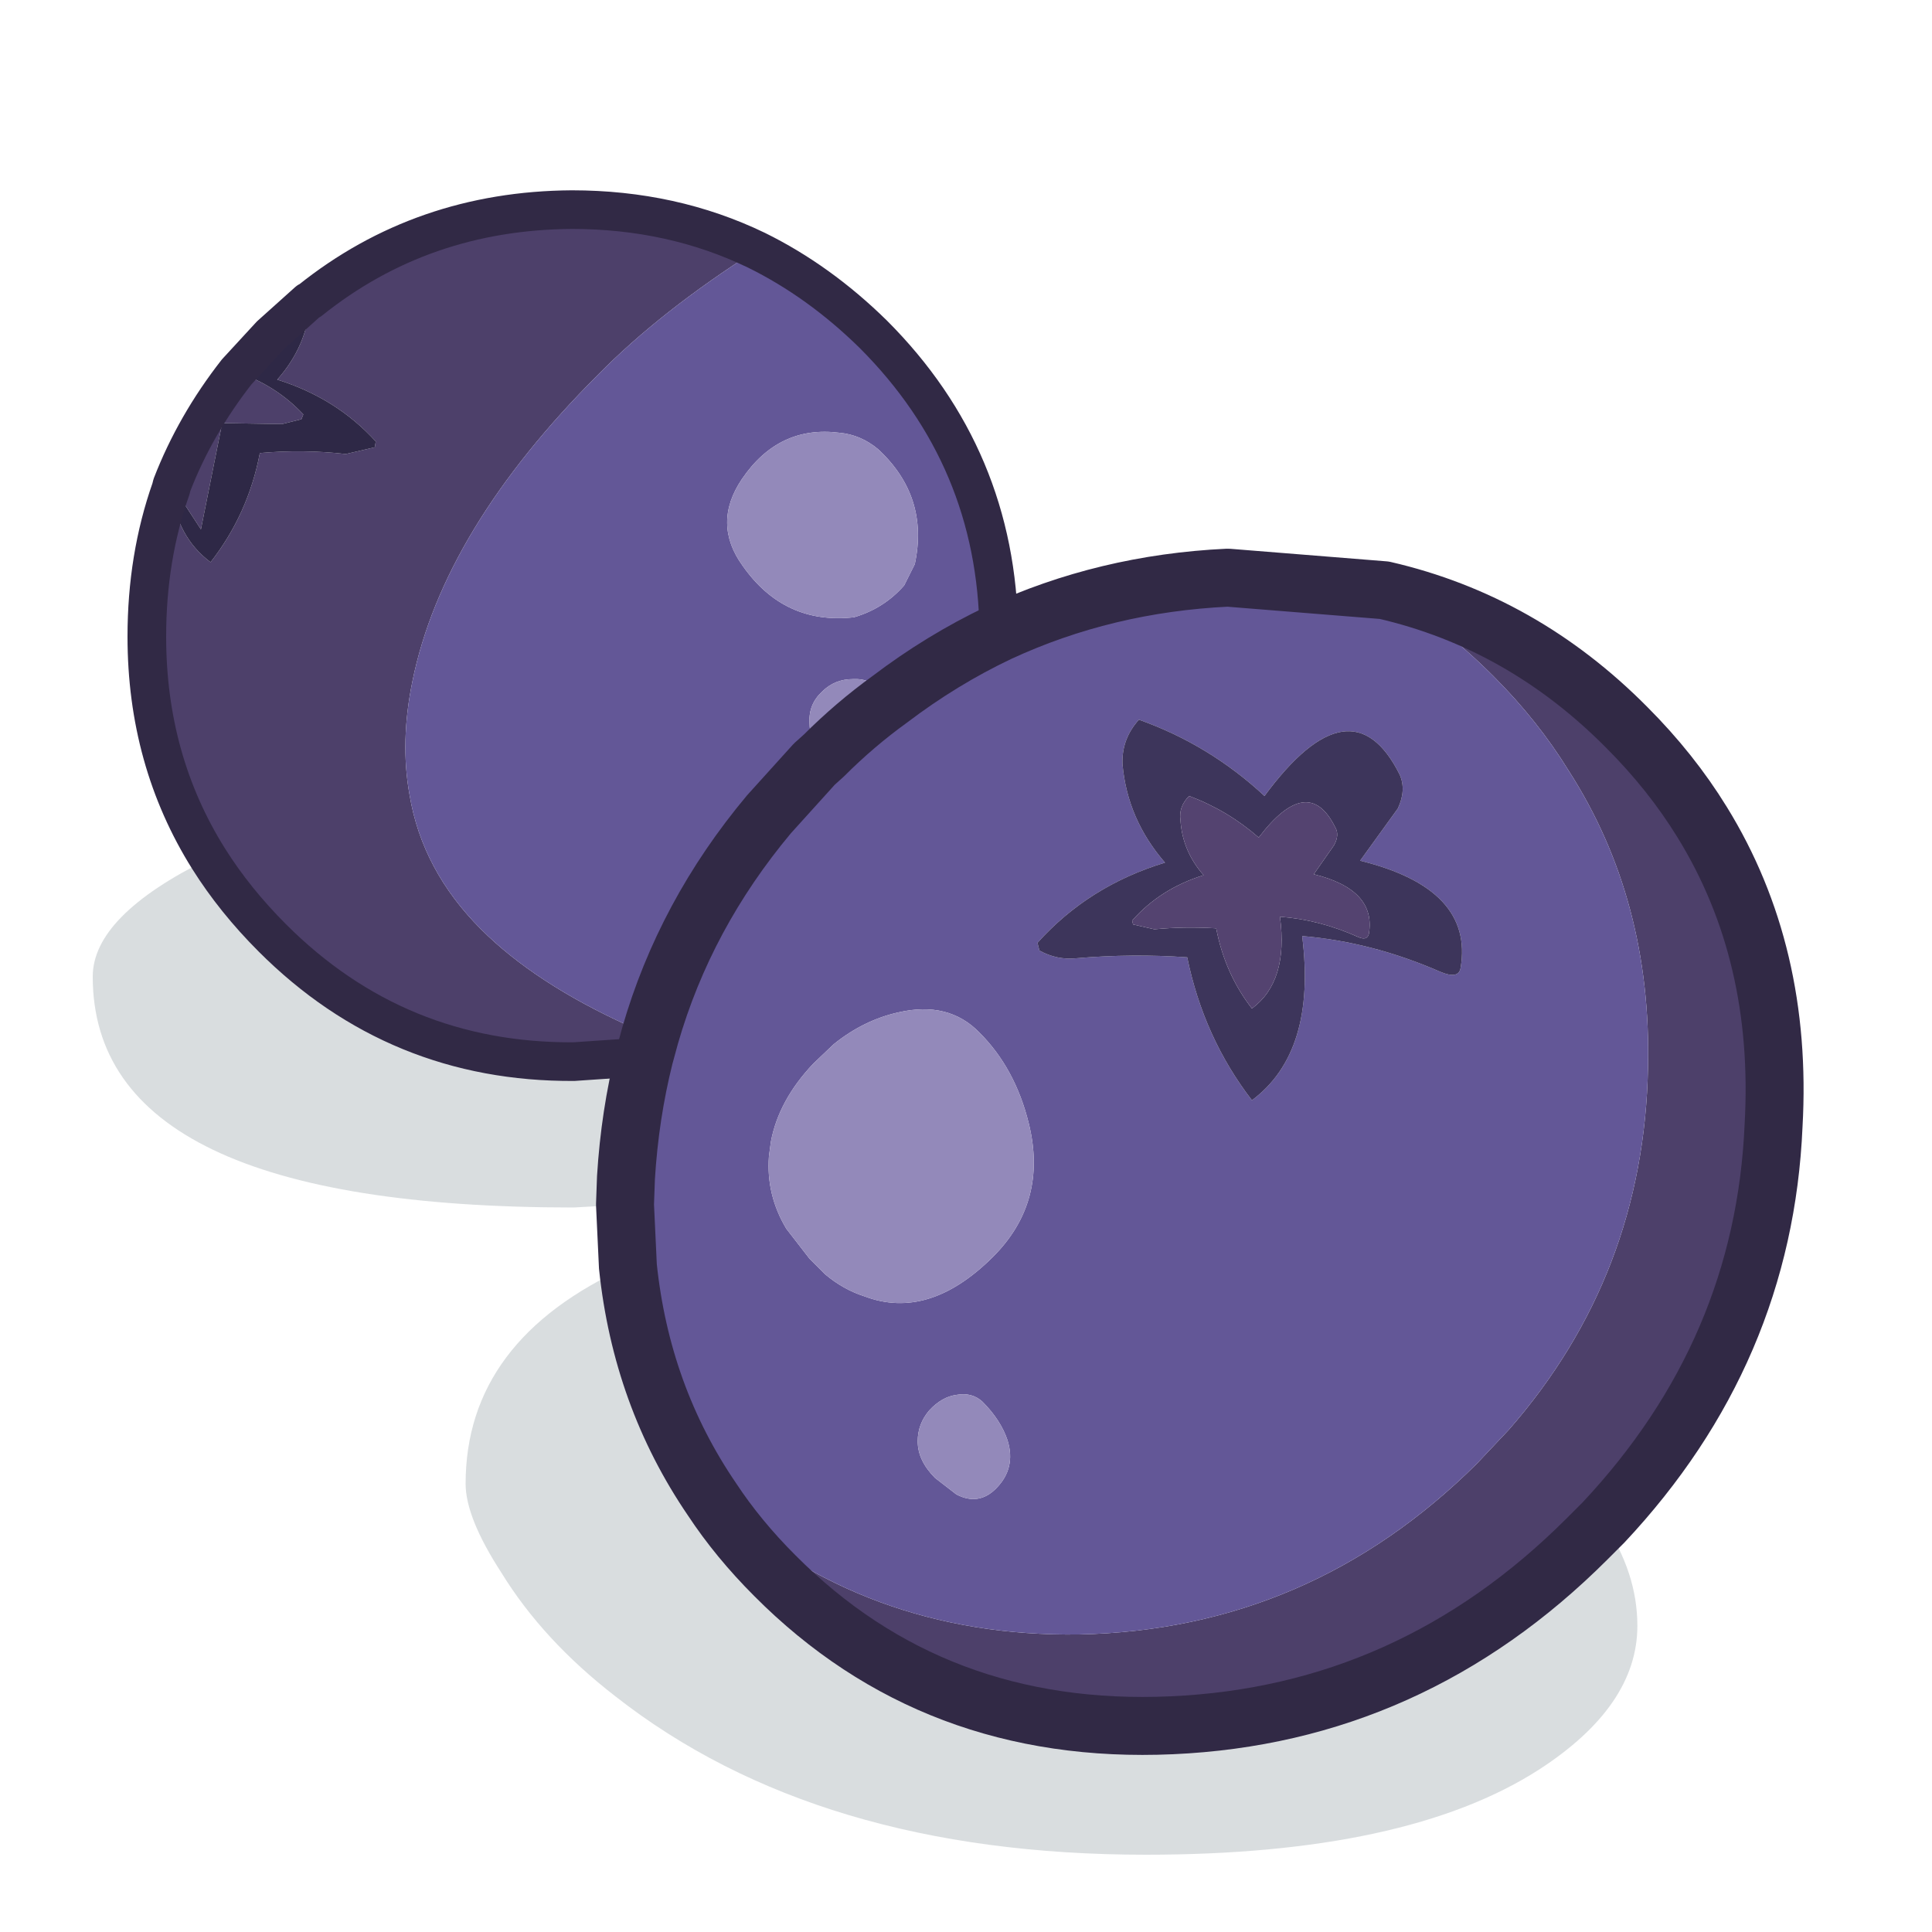
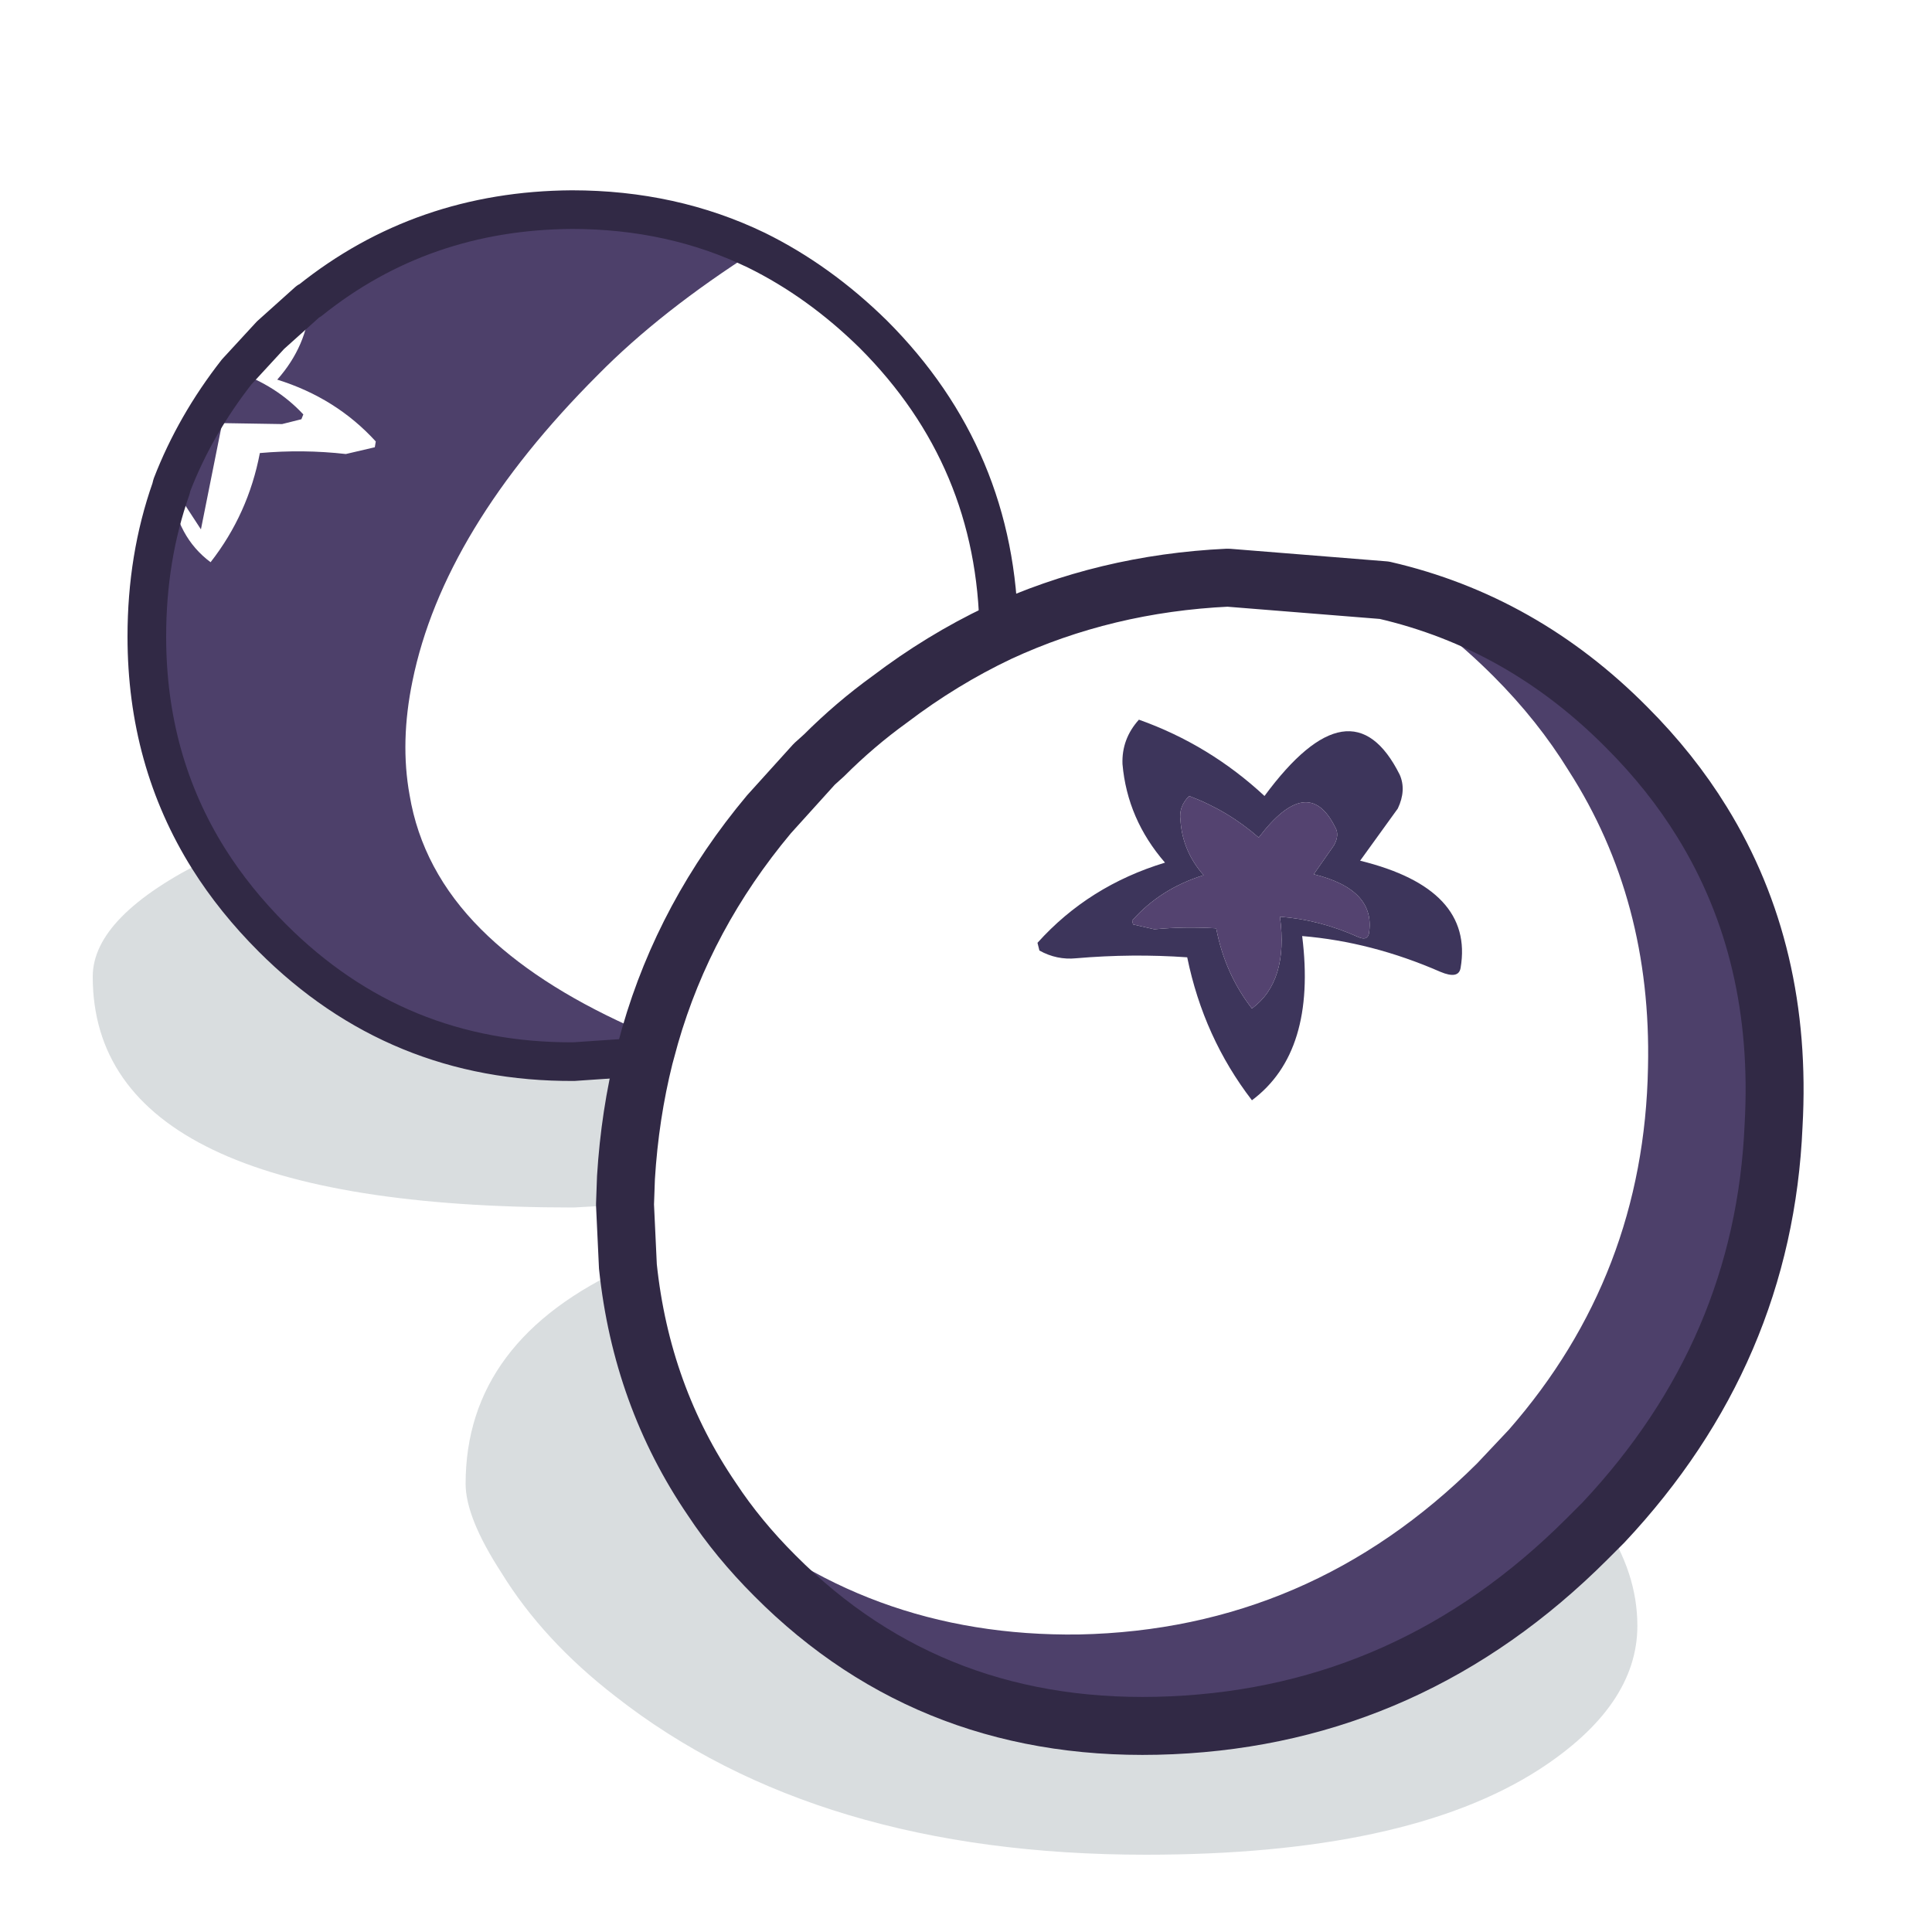
<svg xmlns="http://www.w3.org/2000/svg" id="G2" width="100" height="100">
  <defs />
  <g id="G2_layer_001">
    <path stroke="none" fill="#4d406a" d="M71.65 30.55 Q78.8 32.2 84.2 37.65 86.5 39.95 88.1 42.55 92.3 49.35 91.8 58.25 91.3 69.95 83 78.8 L82.15 79.65 Q73.05 88.75 60.65 89.3 48.35 89.85 40.1 81.55 38.2 79.65 36.85 77.6 44.75 84.75 55.85 84.6 67.8 84.35 76.45 75.75 L78.1 74 Q85.1 66 85.3 55.25 85.5 46.6 81.2 39.9 79.6 37.3 77.3 35 74.65 32.35 71.65 30.55 M10.8 44.45 Q7.6 39.35 7.6 32.95 7.6 28.85 8.85 25.3 9.15 27.8 10.9 29.1 12.85 26.6 13.45 23.45 15.7 23.25 17.9 23.5 L19.4 23.15 19.45 22.85 Q17.4 20.6 14.35 19.65 15.9 17.9 16.05 15.7 L15.95 15.6 16.05 15.55 Q21.85 10.9 29.6 10.85 34.8 10.85 39.15 12.95 34.2 16.1 30.95 19.4 22.95 27.4 21.35 35.25 20.7 38.4 21.2 41.15 21.85 45.05 24.9 48.1 27.7 50.9 32.55 53.1 L33.65 53.6 33.35 54.7 29.7 54.95 Q20.55 55 14.1 48.55 12.15 46.6 10.8 44.45 M8.9 25.1 Q10.1 22 12.25 19.25 14.3 19.95 15.7 21.45 L15.6 21.7 14.6 21.95 11.5 21.9 10.4 27.4 8.9 25.1" id="G2_path_001" />
    <path stroke="none" fill="#5c6d78" fill-opacity="0.231" d="M36.85 77.6 Q38.2 79.65 40.1 81.55 48.35 89.85 60.65 89.3 73.05 88.75 82.15 79.65 L83 78.8 Q84.75 81.4 84.75 84.15 84.75 88.3 79.65 91.6 72.8 96 59.3 96 42.3 96 31.85 87.8 28.1 84.9 25.95 81.4 24.1 78.55 24.1 76.8 24.1 69.35 32.5 65.55 33.2 72.25 36.85 77.6 M32.35 62.35 L29.7 62.5 Q4.8 62.5 4.8 50.55 4.8 47.4 10.8 44.45 12.15 46.6 14.1 48.55 20.55 55 29.7 54.95 L33.35 54.7 Q32.6 57.7 32.4 60.95 L32.35 62.35" id="G2_path_002" />
-     <path stroke="none" fill="#635797" d="M32.35 62.35 L32.4 60.95 Q32.6 57.7 33.35 54.7 L33.65 53.6 Q35.45 47.35 39.8 42.15 L42.15 39.55 42.65 39.1 Q44.25 37.5 46.05 36.2 L45.7 35.8 Q45.05 35.1 44.15 35.15 43.2 35.15 42.55 35.8 41.85 36.45 41.9 37.4 41.9 38.3 42.55 39 L42.65 39.1 42.15 39.55 39.8 42.15 Q35.45 47.35 33.65 53.6 L32.55 53.1 Q27.7 50.9 24.9 48.1 21.85 45.05 21.2 41.15 20.7 38.4 21.35 35.25 22.95 27.4 30.95 19.4 34.2 16.1 39.15 12.95 42.4 14.55 45.2 17.3 51.6 23.7 51.7 32.75 57.2 30.2 63.55 29.9 L71.65 30.55 Q74.65 32.35 77.3 35 79.6 37.3 81.2 39.9 85.5 46.6 85.3 55.25 85.1 66 78.1 74 L76.45 75.75 Q67.8 84.35 55.85 84.6 44.75 84.75 36.85 77.6 33.2 72.25 32.5 65.55 L32.35 62.35 M45.45 23.25 Q44.55 22.5 43.45 22.4 40.3 22 38.4 24.8 36.85 27.1 38.45 29.3 40.6 32.35 44.2 31.95 45.75 31.5 46.8 30.3 L47.35 29.2 Q48.1 25.7 45.45 23.25 M51.7 32.75 Q48.75 34.15 46.05 36.2 48.75 34.15 51.7 32.75 M53.7 48.8 L53.8 49.2 Q54.7 49.7 55.7 49.6 58.6 49.35 61.45 49.55 62.3 53.7 64.8 56.95 68.15 54.45 67.4 48.45 71 48.75 74.55 50.3 75.5 50.7 75.6 50.1 76.3 46 70.4 44.55 L72.35 41.85 Q72.8 40.9 72.45 40.1 69.95 35.1 65.45 41.2 62.6 38.55 58.95 37.25 58.05 38.25 58.1 39.55 58.35 42.4 60.3 44.65 56.35 45.85 53.7 48.8 M39.9 59.1 L39.8 59.85 Q39.65 61.85 40.7 63.6 L41.9 65.15 42.7 65.95 Q43.65 66.75 44.75 67.1 48.05 68.35 51.35 65.1 L51.4 65.05 Q54.25 62.2 53.25 58.15 52.55 55.3 50.7 53.45 49.1 51.8 46.5 52.4 44.7 52.8 43.15 54.05 L42.1 55.05 Q40.3 56.95 39.9 59.1 M49.5 72.2 Q48.75 72.3 48.1 73 47.5 73.7 47.5 74.6 47.5 75.6 48.4 76.5 L49.5 77.35 Q50.65 77.95 51.55 77.05 52.6 76 52.15 74.55 51.8 73.5 50.85 72.55 50.3 72.05 49.5 72.2" id="G2_path_003" />
-     <path stroke="none" fill="#9389ba" d="M49.5 72.2 Q50.3 72.05 50.85 72.55 51.8 73.5 52.15 74.55 52.6 76 51.55 77.05 50.65 77.95 49.5 77.35 L48.4 76.5 Q47.5 75.6 47.5 74.6 47.5 73.7 48.1 73 48.75 72.3 49.5 72.2 M45.45 23.25 Q48.1 25.7 47.35 29.2 L46.8 30.3 Q45.75 31.5 44.2 31.95 40.6 32.35 38.45 29.3 36.85 27.1 38.4 24.8 40.3 22 43.45 22.4 44.55 22.5 45.45 23.25 M42.65 39.1 L42.55 39 Q41.9 38.3 41.9 37.4 41.85 36.45 42.55 35.8 43.2 35.15 44.15 35.15 45.05 35.1 45.7 35.8 L46.05 36.2 Q44.25 37.5 42.65 39.1 M39.9 59.1 Q40.3 56.95 42.1 55.05 L43.15 54.05 Q44.7 52.8 46.5 52.4 49.1 51.8 50.7 53.45 52.55 55.3 53.25 58.15 54.25 62.2 51.4 65.05 L51.35 65.1 Q48.05 68.35 44.75 67.1 43.65 66.75 42.7 65.95 L41.9 65.15 40.7 63.6 Q39.65 61.85 39.8 59.85 L39.9 59.1" id="G2_path_004" />
    <path stroke="none" fill="#3d355b" d="M58.6 47.65 L58.65 47.85 59.75 48.1 Q61.3 47.95 62.95 48.05 63.4 50.4 64.8 52.2 66.7 50.8 66.25 47.45 68.3 47.6 70.3 48.5 70.75 48.7 70.85 48.35 71.25 46.05 68 45.25 L69.05 43.75 Q69.35 43.2 69.1 42.8 67.7 40 65.15 43.35 63.55 41.95 61.55 41.2 61 41.75 61.1 42.45 61.2 44.05 62.3 45.3 60.05 46 58.6 47.65 M53.7 48.8 Q56.35 45.85 60.3 44.65 58.35 42.4 58.1 39.55 58.05 38.25 58.95 37.25 62.6 38.55 65.45 41.2 69.95 35.1 72.45 40.1 72.8 40.9 72.35 41.85 L70.4 44.55 Q76.3 46 75.6 50.1 75.5 50.7 74.55 50.3 71 48.75 67.4 48.45 68.15 54.45 64.8 56.95 62.3 53.7 61.45 49.55 58.6 49.35 55.7 49.6 54.7 49.7 53.8 49.2 L53.7 48.8" id="G2_path_005" />
    <path stroke="none" fill="#544370" d="M58.6 47.65 Q60.05 46 62.3 45.3 61.2 44.05 61.1 42.45 61 41.75 61.55 41.2 63.55 41.95 65.15 43.35 67.7 40 69.1 42.8 69.35 43.2 69.05 43.75 L68 45.25 Q71.25 46.05 70.85 48.35 70.75 48.7 70.3 48.5 68.3 47.6 66.25 47.45 66.7 50.8 64.8 52.2 63.4 50.4 62.95 48.05 61.3 47.95 59.75 48.1 L58.65 47.85 58.6 47.65" id="G2_path_006" />
-     <path stroke="none" fill="#2e2846" d="M8.85 25.3 L8.9 25.1 10.4 27.4 11.5 21.9 14.6 21.95 15.6 21.7 15.7 21.45 Q14.3 19.95 12.25 19.25 L14 17.35 15.95 15.6 16.05 15.7 Q15.9 17.9 14.35 19.65 17.4 20.6 19.45 22.85 L19.4 23.15 17.9 23.5 Q15.7 23.25 13.45 23.45 12.85 26.6 10.9 29.1 9.15 27.8 8.85 25.3" id="G2_path_007" />
    <path fill="none" stroke="#312945" stroke-width="3" stroke-linecap="round" stroke-linejoin="round" d="M83 78.8 Q91.3 69.95 91.8 58.25 92.3 49.35 88.1 42.55 86.5 39.95 84.2 37.65 78.8 32.2 71.65 30.55 M36.85 77.6 Q38.2 79.65 40.1 81.55 48.35 89.85 60.65 89.3 73.05 88.75 82.15 79.65 L83 78.8 M32.5 65.55 L32.35 62.35 32.4 60.95 Q32.6 57.7 33.35 54.7 L33.65 53.6 Q35.45 47.35 39.8 42.15 L42.15 39.55 42.65 39.1 Q44.25 37.5 46.05 36.2 48.75 34.15 51.7 32.75 57.2 30.2 63.55 29.9 L71.65 30.55 M36.85 77.6 Q33.2 72.25 32.5 65.55" id="G2_path_008" />
    <path fill="none" stroke="#312945" stroke-width="2" stroke-linecap="round" stroke-linejoin="round" d="M10.8 44.45 Q7.6 39.35 7.6 32.95 7.6 28.85 8.85 25.3 L8.9 25.1 Q10.1 22 12.25 19.25 L14 17.35 15.95 15.6 16.05 15.55 Q21.85 10.9 29.6 10.85 34.8 10.85 39.15 12.95 42.4 14.55 45.2 17.3 51.6 23.7 51.7 32.75 M33.35 54.7 L29.7 54.95 Q20.55 55 14.1 48.55 12.15 46.6 10.8 44.45" id="G2_path_009" />
  </g>
</svg>